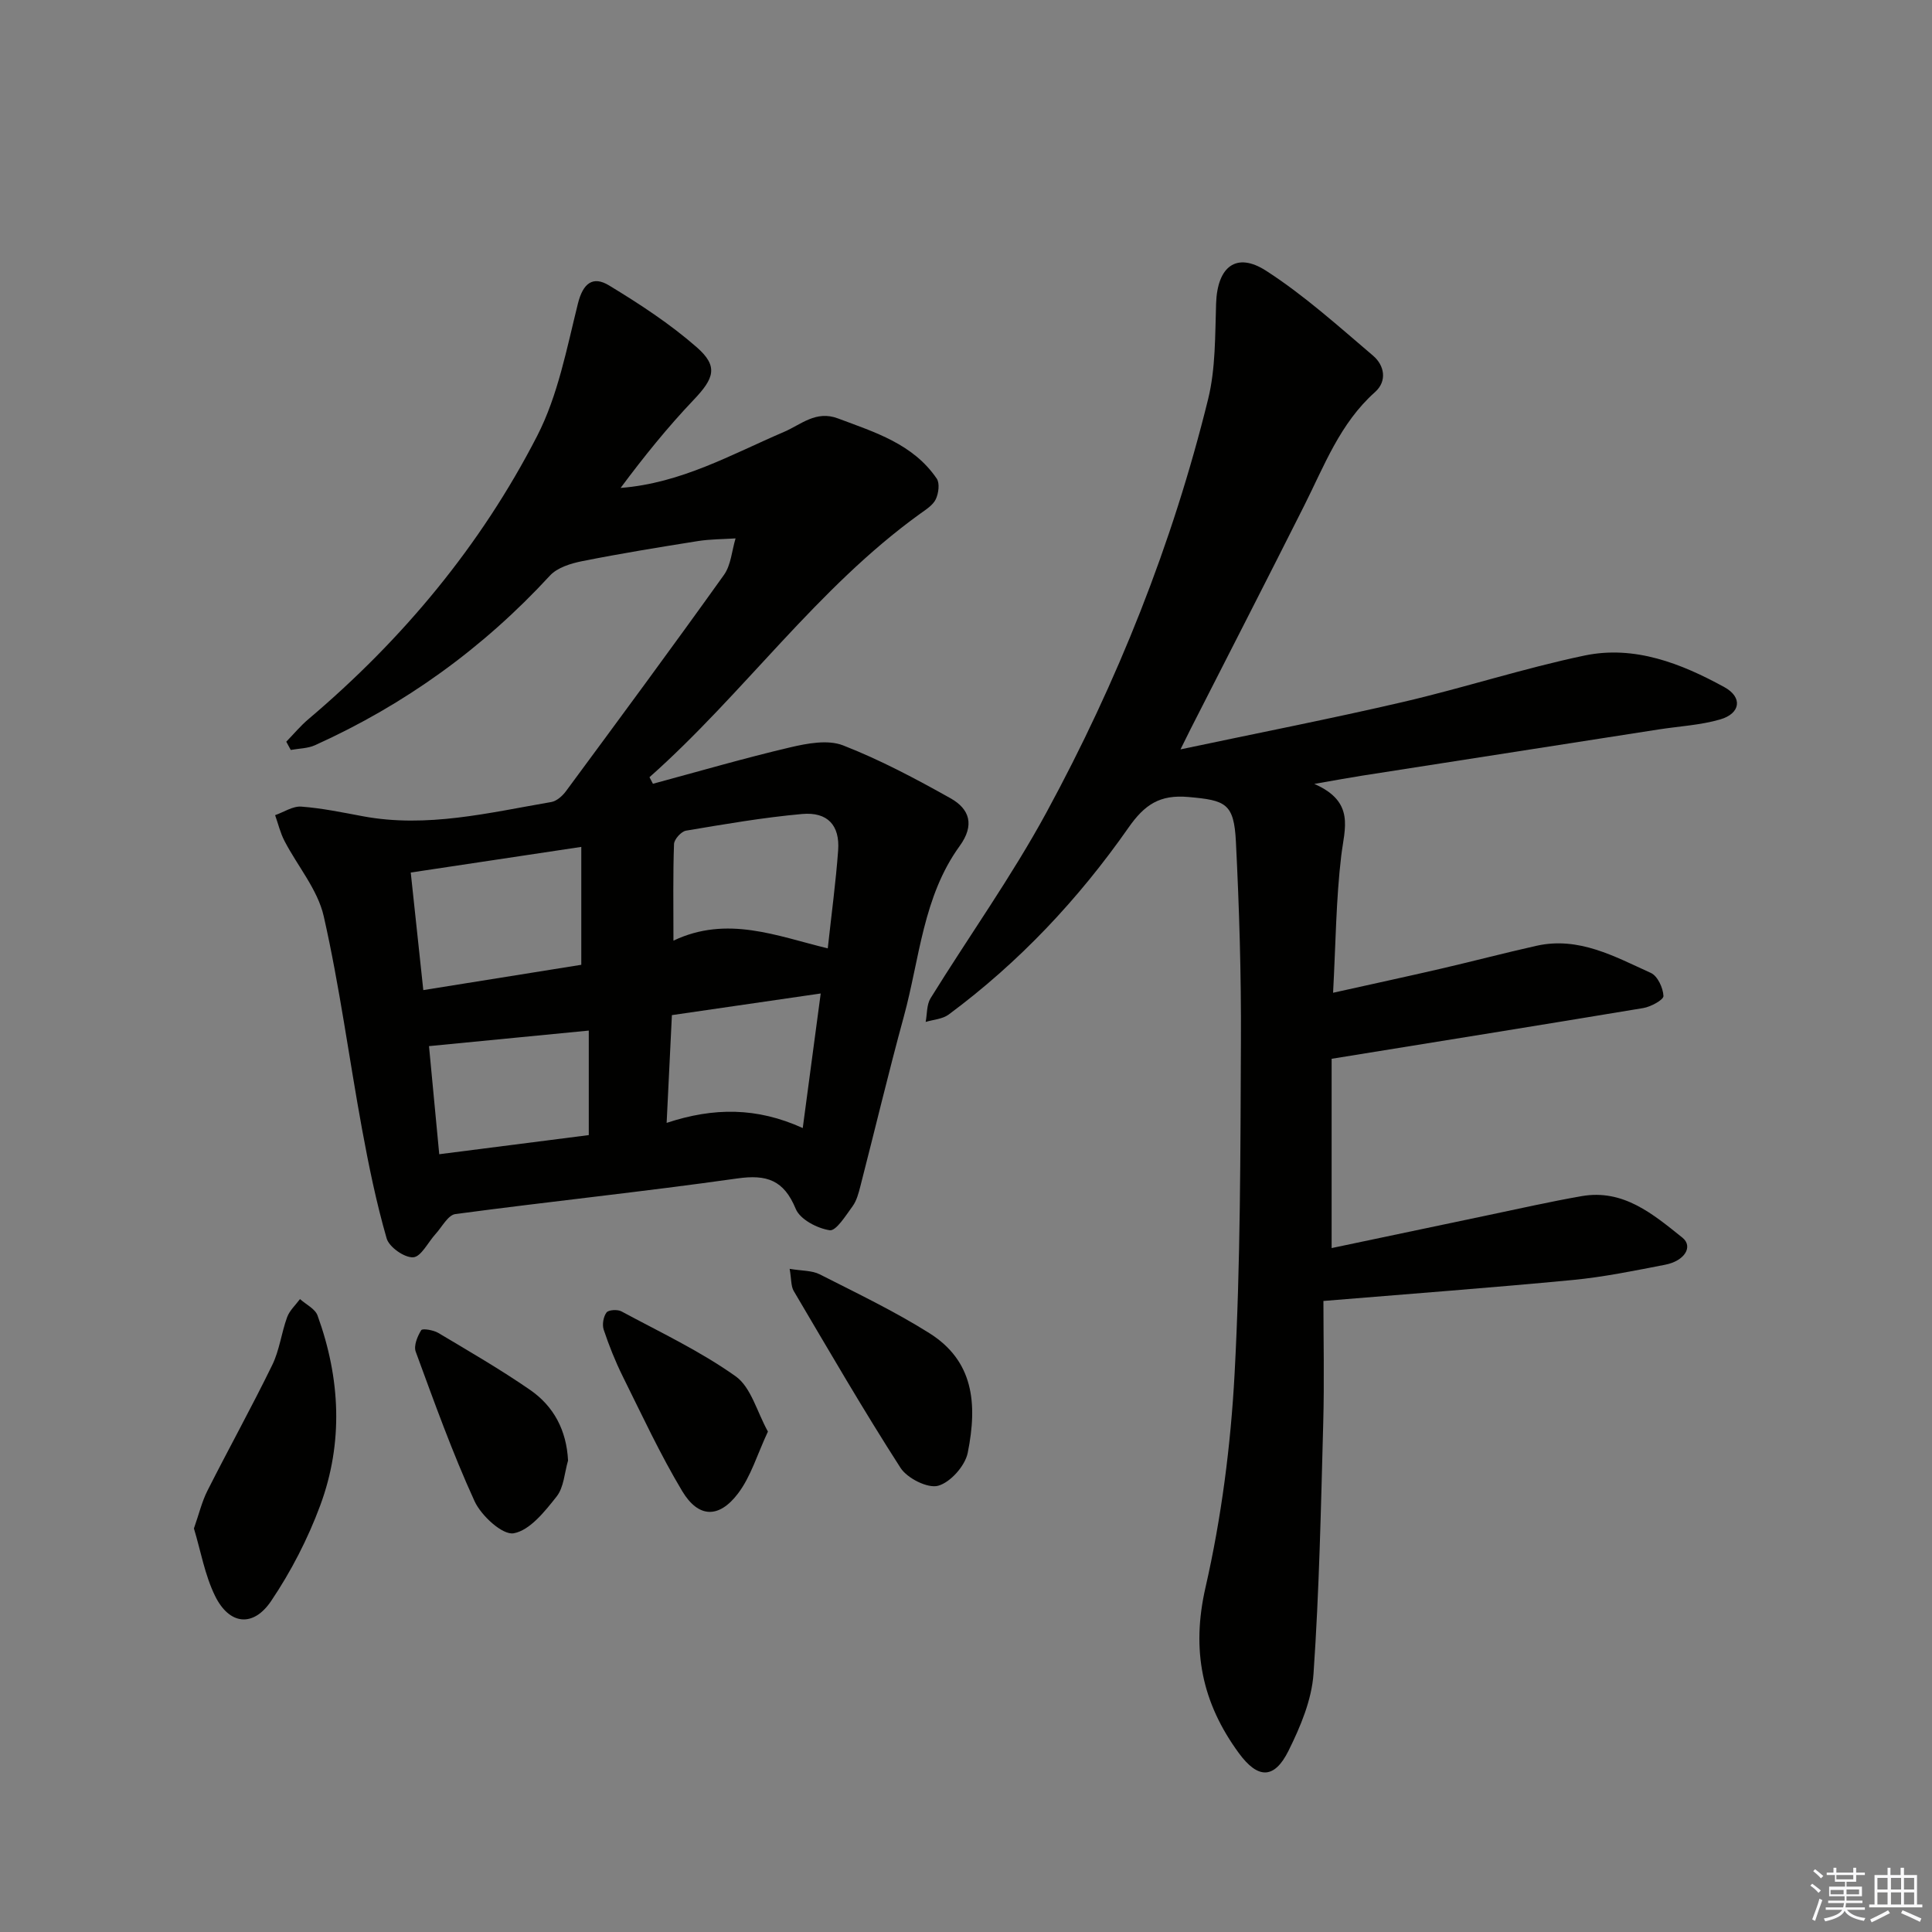
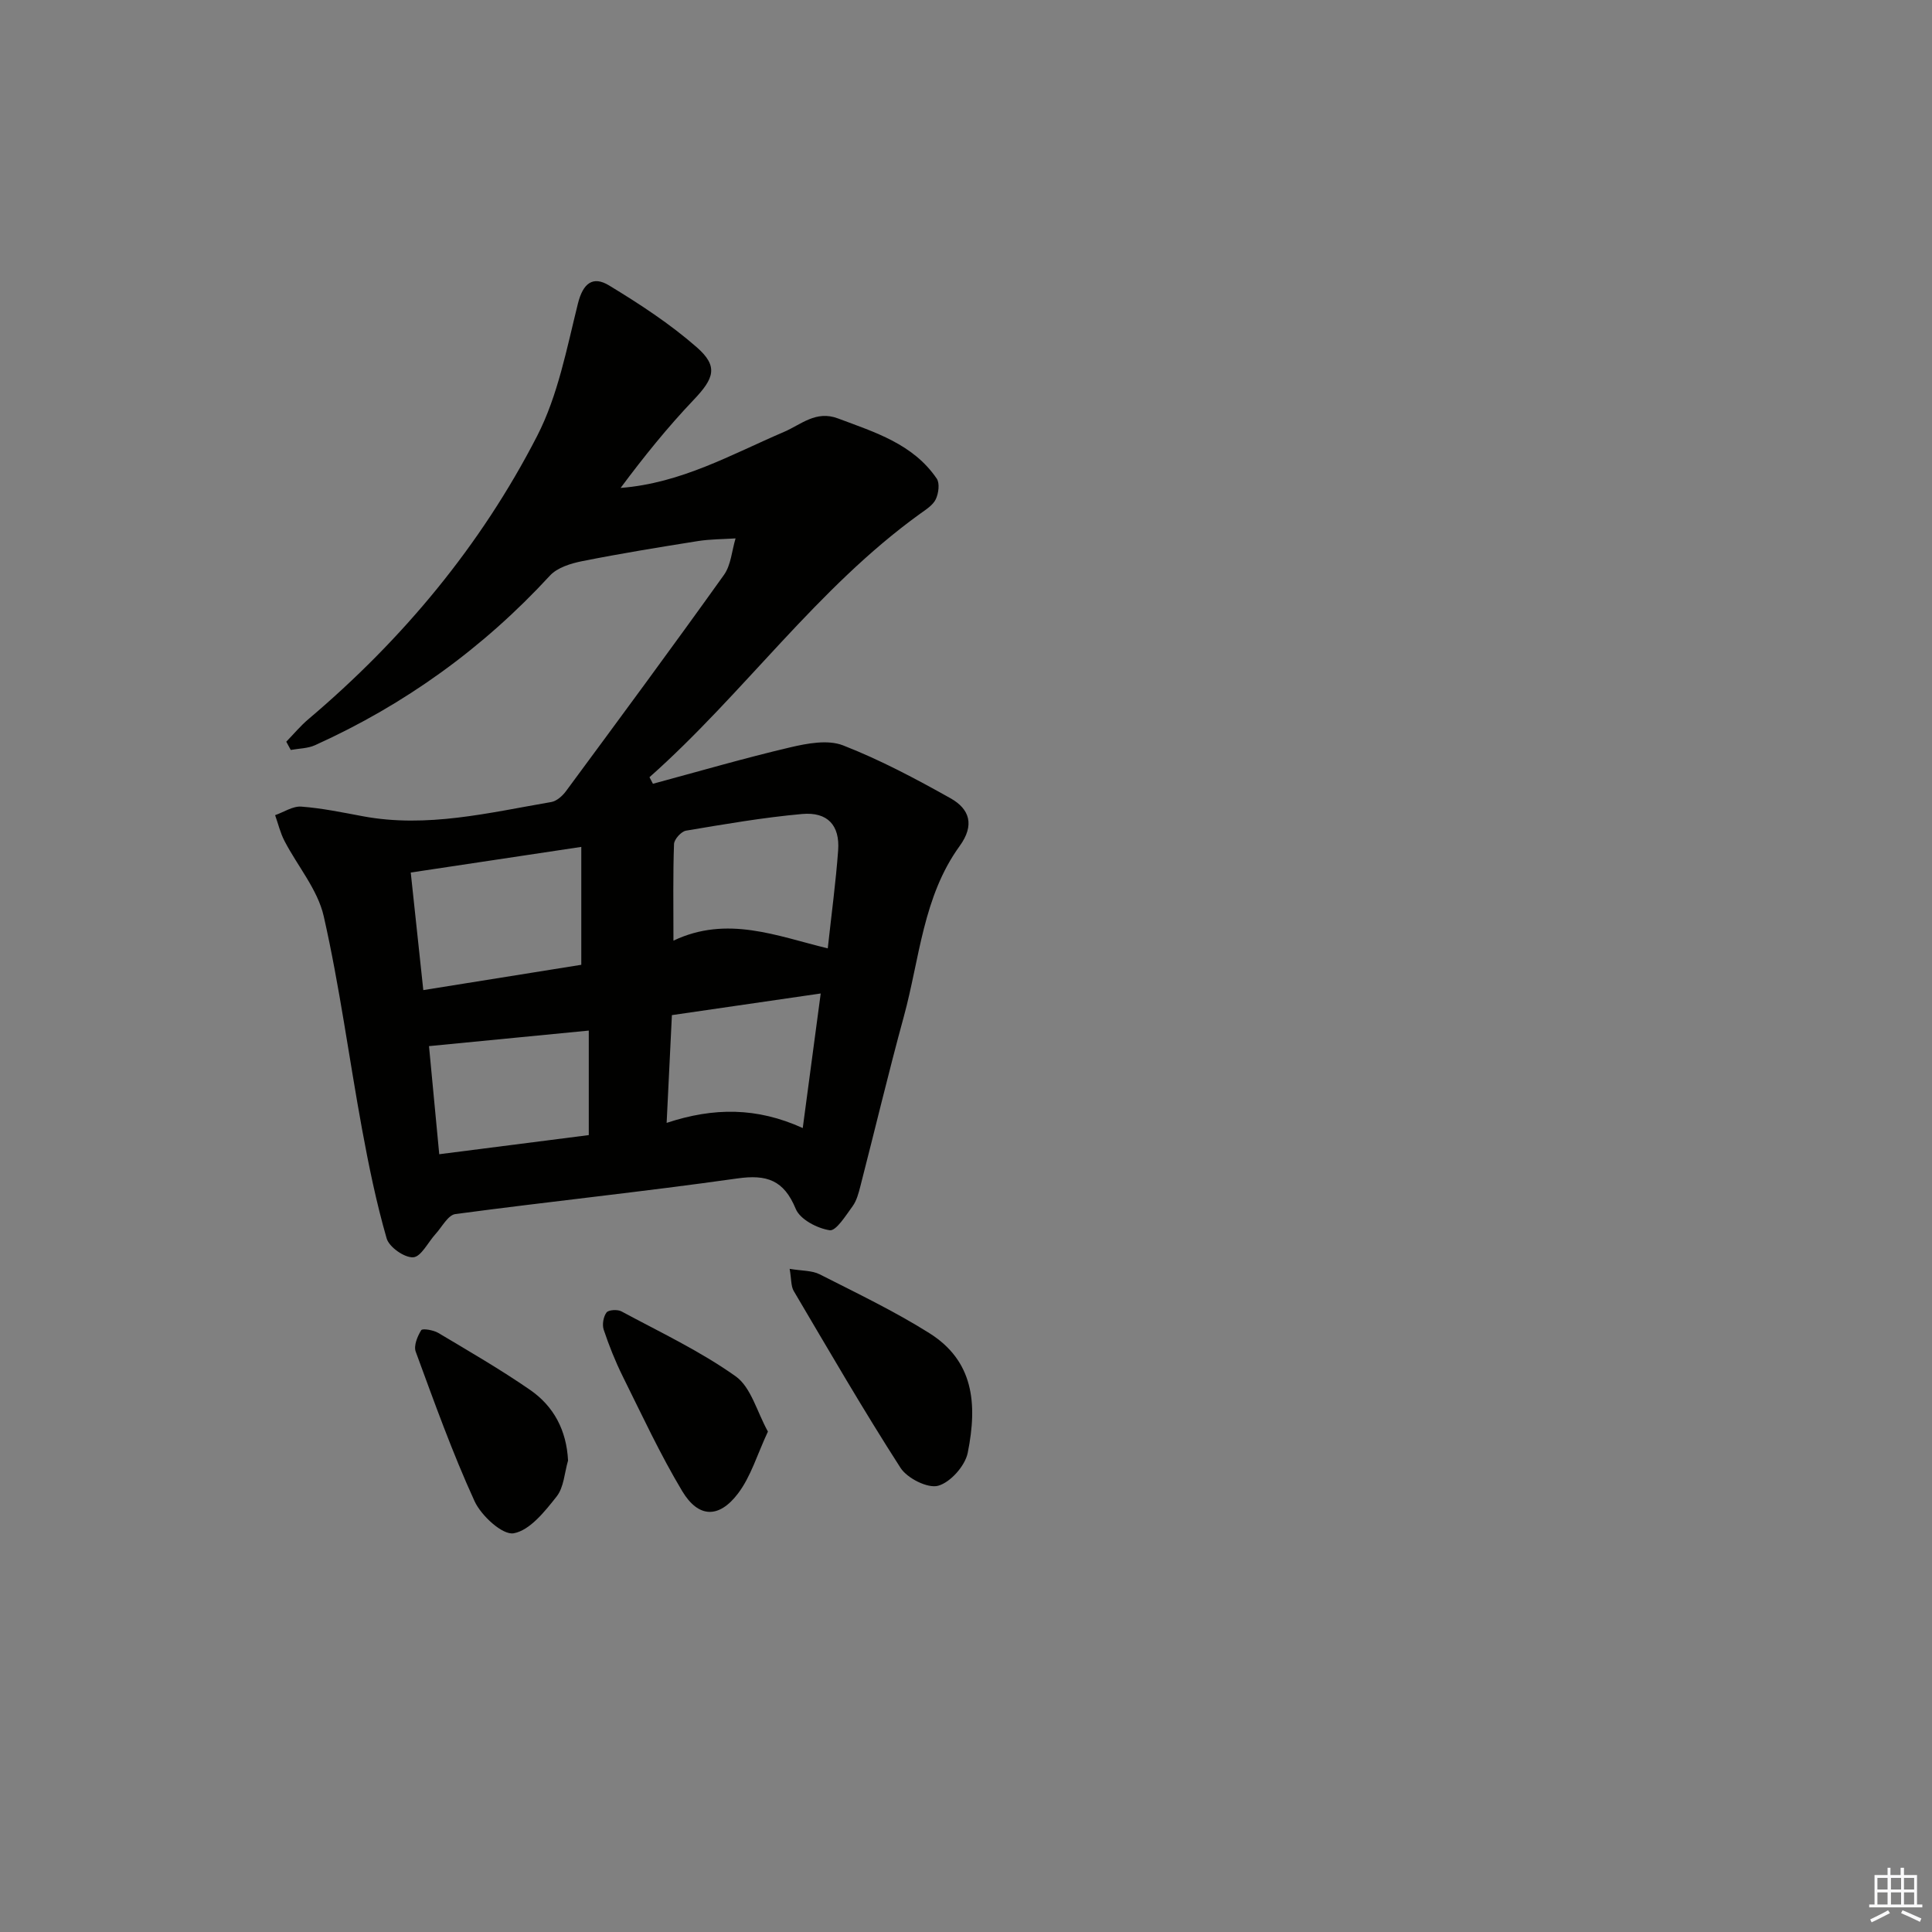
<svg xmlns="http://www.w3.org/2000/svg" enable-background="new 0 0 400 400" viewBox="0 0 400 400">
  <rect x="0" y="0" width="400" height="400" fill="#808080" stroke="none" />
  <g fill="#010100">
    <path d="m59.27 153.56c1.52-1.56 2.93-3.27 4.59-4.67 19.53-16.53 35.69-35.94 47.36-58.65 4.3-8.37 6.12-18.11 8.43-27.38 1.05-4.23 3.1-5.8 6.44-3.77 6.33 3.84 12.62 7.95 18.17 12.81 4.51 3.95 3.59 6.43-.62 10.86-5.44 5.71-10.4 11.88-15.15 18.26 12.54-.97 22.95-6.94 33.85-11.61 3.52-1.51 6.6-4.5 11.15-2.78 7.65 2.87 15.55 5.27 20.45 12.46.66.97.38 3.07-.2 4.28-.6 1.24-2.05 2.14-3.26 3.01-21.4 15.43-36.49 37.22-56.01 54.53.24.45.47.91.71 1.36 9.47-2.55 18.89-5.3 28.43-7.54 3.53-.83 7.79-1.63 10.93-.41 7.68 2.99 15.04 6.91 22.25 10.95 3.95 2.22 5.06 5.53 1.89 9.9-7.58 10.45-8.28 23.31-11.54 35.25-3.19 11.67-5.99 23.45-9.01 35.18-.37 1.44-.77 2.99-1.62 4.15-1.4 1.91-3.41 5.16-4.73 4.96-2.58-.39-6.13-2.24-7.03-4.42-2.46-5.97-5.99-7.18-12.14-6.3-19.4 2.75-38.9 4.77-58.33 7.37-1.52.2-2.76 2.65-4.08 4.1-1.57 1.71-3.01 4.75-4.65 4.85-1.82.11-4.98-2.11-5.5-3.91-2.14-7.43-3.7-15.04-5.1-22.66-2.69-14.67-4.63-29.5-7.92-44.02-1.25-5.54-5.43-10.4-8.14-15.63-.86-1.66-1.3-3.54-1.93-5.32 1.81-.63 3.66-1.9 5.42-1.77 4.28.32 8.53 1.21 12.77 2 13.26 2.47 26.1-.74 38.99-2.95 1.12-.19 2.32-1.27 3.05-2.26 10.97-14.86 21.95-29.72 32.69-44.75 1.47-2.05 1.64-5.03 2.41-7.57-2.59.17-5.22.15-7.77.55-7.99 1.27-15.99 2.57-23.93 4.15-2.38.47-5.19 1.33-6.73 3-13.84 15.03-30.04 26.71-48.62 35.11-1.52.69-3.36.68-5.04.99-.31-.58-.62-1.15-.93-1.71zm28.37 51.43c11.33-1.82 22.21-3.56 32.71-5.24 0-8.52 0-16.39 0-24.41-12.02 1.81-23.45 3.53-35.31 5.31.85 7.93 1.68 15.77 2.6 24.34zm51.79-10.24c11.13-5.28 21.38-.96 31.95 1.6.78-7.17 1.67-13.73 2.15-20.31.37-5.16-2.18-7.98-7.46-7.51-8.05.72-16.06 2.11-24.04 3.45-.99.17-2.44 1.78-2.48 2.76-.23 6.29-.12 12.58-.12 20.01zm-50.61 21.84c.65 6.91 1.37 14.53 2.12 22.38 11.01-1.41 21.14-2.7 30.96-3.96 0-7.67 0-14.69 0-21.64-11.16 1.08-21.63 2.1-33.08 3.22zm77.38 16.96c1.3-9.73 2.46-18.43 3.72-27.86-10.8 1.57-20.81 3.02-30.81 4.48-.37 7.58-.71 14.47-1.09 22.31 9.77-3.23 18.69-3.24 28.18 1.07z" />
-     <path d="m275.7 219.21v39.19c10.61-2.23 21.43-4.52 32.25-6.78 6.49-1.36 12.97-2.83 19.5-3.97 8.66-1.52 14.82 3.75 20.86 8.58 2.31 1.85.48 4.84-3.56 5.62-6.36 1.23-12.73 2.55-19.16 3.16-16.84 1.61-33.71 2.86-51.59 4.34 0 7.81.2 16.57-.04 25.33-.47 17.29-.82 34.59-2.01 51.83-.37 5.43-2.7 10.97-5.17 15.95-2.98 6.01-6.39 5.83-10.3.49-7.6-10.38-9.87-21.26-6.9-34.26 3.31-14.48 5.23-29.44 6.03-44.28 1.23-22.92 1.2-45.92 1.31-68.89.07-13.76-.35-27.54-1.04-41.28-.4-7.95-2.15-8.55-9.82-9.23-5.94-.53-9.07 1.56-12.42 6.35-10.35 14.8-22.66 27.9-37.24 38.7-1.27.94-3.15 1.03-4.75 1.52.31-1.65.19-3.57 1.01-4.9 7.96-12.86 16.8-25.22 24-38.48 14.7-27.08 26.09-55.6 33.47-85.57 1.56-6.35 1.43-13.18 1.65-19.8.25-7.59 4.16-10.78 10.39-6.75 7.88 5.09 14.95 11.47 22.12 17.57 2.33 1.99 2.97 5.23.39 7.53-7.23 6.44-10.49 15.22-14.66 23.51-7.76 15.43-15.65 30.8-23.49 46.19-.51 1-1 2.02-2.12 4.27 16.08-3.4 31.13-6.34 46.06-9.81 12.6-2.93 24.95-6.97 37.6-9.62 10.34-2.16 19.99 1.63 28.95 6.55 3.82 2.1 3.35 5.45-.87 6.68-4.1 1.19-8.47 1.41-12.72 2.07-20.51 3.19-41.02 6.38-61.53 9.59-2.6.41-5.2.89-9.79 1.69 8.52 3.73 6.25 9.21 5.58 14.87-1.08 9.03-1.14 18.18-1.69 28.37 7.94-1.77 15.14-3.32 22.32-4.98 6.62-1.53 13.19-3.27 19.82-4.75 8.75-1.95 16.18 2.24 23.66 5.63 1.39.63 2.53 3.1 2.6 4.77.04.79-2.61 2.24-4.19 2.5-21.1 3.51-42.22 6.89-64.51 10.5z" />
-     <path d="m40.15 316.45c1.04-2.95 1.64-5.53 2.8-7.82 4.4-8.71 9.14-17.26 13.42-26.03 1.5-3.07 1.89-6.65 3.08-9.9.51-1.39 1.75-2.5 2.66-3.74 1.24 1.12 3.12 2 3.63 3.39 4.73 13.02 5.38 26.33.55 39.36-2.56 6.9-6.03 13.64-10.14 19.74-3.72 5.53-8.66 4.97-11.61-1-2.14-4.35-2.98-9.35-4.39-14z" />
-     <path d="m163.49 262.7c2.54.43 4.61.32 6.21 1.13 7.67 3.9 15.48 7.63 22.74 12.2 9.05 5.71 10 14.41 7.92 24.75-.54 2.7-3.58 6.13-6.13 6.83-2.16.59-6.39-1.54-7.79-3.71-7.71-11.99-14.86-24.34-22.11-36.62-.59-1.01-.47-2.46-.84-4.58z" />
+     <path d="m163.49 262.7c2.54.43 4.61.32 6.21 1.13 7.67 3.9 15.48 7.63 22.74 12.2 9.05 5.71 10 14.41 7.92 24.75-.54 2.7-3.58 6.13-6.13 6.83-2.16.59-6.39-1.54-7.79-3.71-7.71-11.99-14.86-24.34-22.11-36.62-.59-1.01-.47-2.46-.84-4.58" />
    <path d="m117.61 302.39c-.74 2.52-.86 5.54-2.37 7.45-2.45 3.1-5.54 7.01-8.89 7.61-2.31.41-6.72-3.64-8.1-6.65-4.61-10.07-8.35-20.54-12.18-30.95-.45-1.23.35-3.18 1.14-4.45.25-.41 2.52-.03 3.52.56 6.41 3.82 12.89 7.57 19.03 11.81 4.89 3.39 7.53 8.34 7.85 14.62z" />
    <path d="m158.99 296.39c-2.22 4.74-3.53 9.34-6.23 12.87-3.95 5.17-8.18 5.01-11.51-.53-4.58-7.64-8.35-15.78-12.32-23.77-1.54-3.11-2.84-6.37-3.94-9.66-.35-1.05-.07-2.68.58-3.56.41-.56 2.27-.67 3.08-.24 8 4.31 16.3 8.22 23.66 13.45 3.19 2.27 4.4 7.34 6.68 11.44z" />
  </g>
-   <path d="m374.8 390.4.4-.4c.7.5 1.3 1 1.8 1.4l-.5.5c-.5-.6-1.1-1.1-1.7-1.5zm1 7.3-.6-.3c.5-1.4 1.1-2.8 1.5-4.3.2.1.4.2.6.3-.5 1.3-1 2.8-1.5 4.3zm-.4-10.3.4-.4c.4.3 1 .8 1.7 1.4l-.5.5c-.4-.5-1-1-1.6-1.5zm2.5.3h1.7v-1h.6v1h3.5v-1h.6v1h1.8v.5h-1.8v1.4h-2v1h3.2v2h-3.2v.9h3.3v.5h-3.4c0 .3-.1.6-.1.9h4v.5h-3.7c.7.9 1.9 1.5 3.8 1.7-.1.2-.2.4-.3.6-2.1-.4-3.5-1.1-4-2.1-.4 1-1.8 1.7-4 2.2-.1-.2-.2-.4-.3-.6 2.1-.4 3.4-1 3.8-1.8h-3.4v-.5h3.6c.1-.3.1-.6.2-.9h-3.3v-.5h3.4c0-.3 0-.6 0-.9h-3.2v-2h3.3v-1h-2.1v-1.4h-1.7v-.5zm1.1 3.5v1h2.7c0-.3 0-.4 0-.4 0-.1 0-.2 0-.2 0-.1 0-.2 0-.3h-2.7zm1.2-3v.9h3.5v-.9zm4.7 3h-2.6v.6.4h2.6z" fill="#fafafb" />
  <path d="m393.6 386.7h.6v1.5h2.7v6.1h1.1v.6h-11v-.6h1.1v-6.1h2.7v-1.5h.6v1.5h2.1v-1.5zm-2.7 8.8.4.6c-1.2.6-2.5 1.3-3.8 1.9-.1-.2-.2-.4-.3-.6 1.2-.6 2.5-1.2 3.7-1.9zm-2.2-6.7v2.4h2.1v-2.4zm0 3v2.5h2.1v-2.5zm2.8-3v2.4h2.1v-2.4zm0 3v2.5h2.1v-2.5zm6 6.1c-1.4-.7-2.7-1.3-3.9-1.8l.3-.6c1.5.6 2.7 1.2 3.9 1.7zm-1.2-9.1h-2.1v2.4h2.1zm-2.1 3v2.5h2.1v-2.5z" fill="#fafafb" />
</svg>